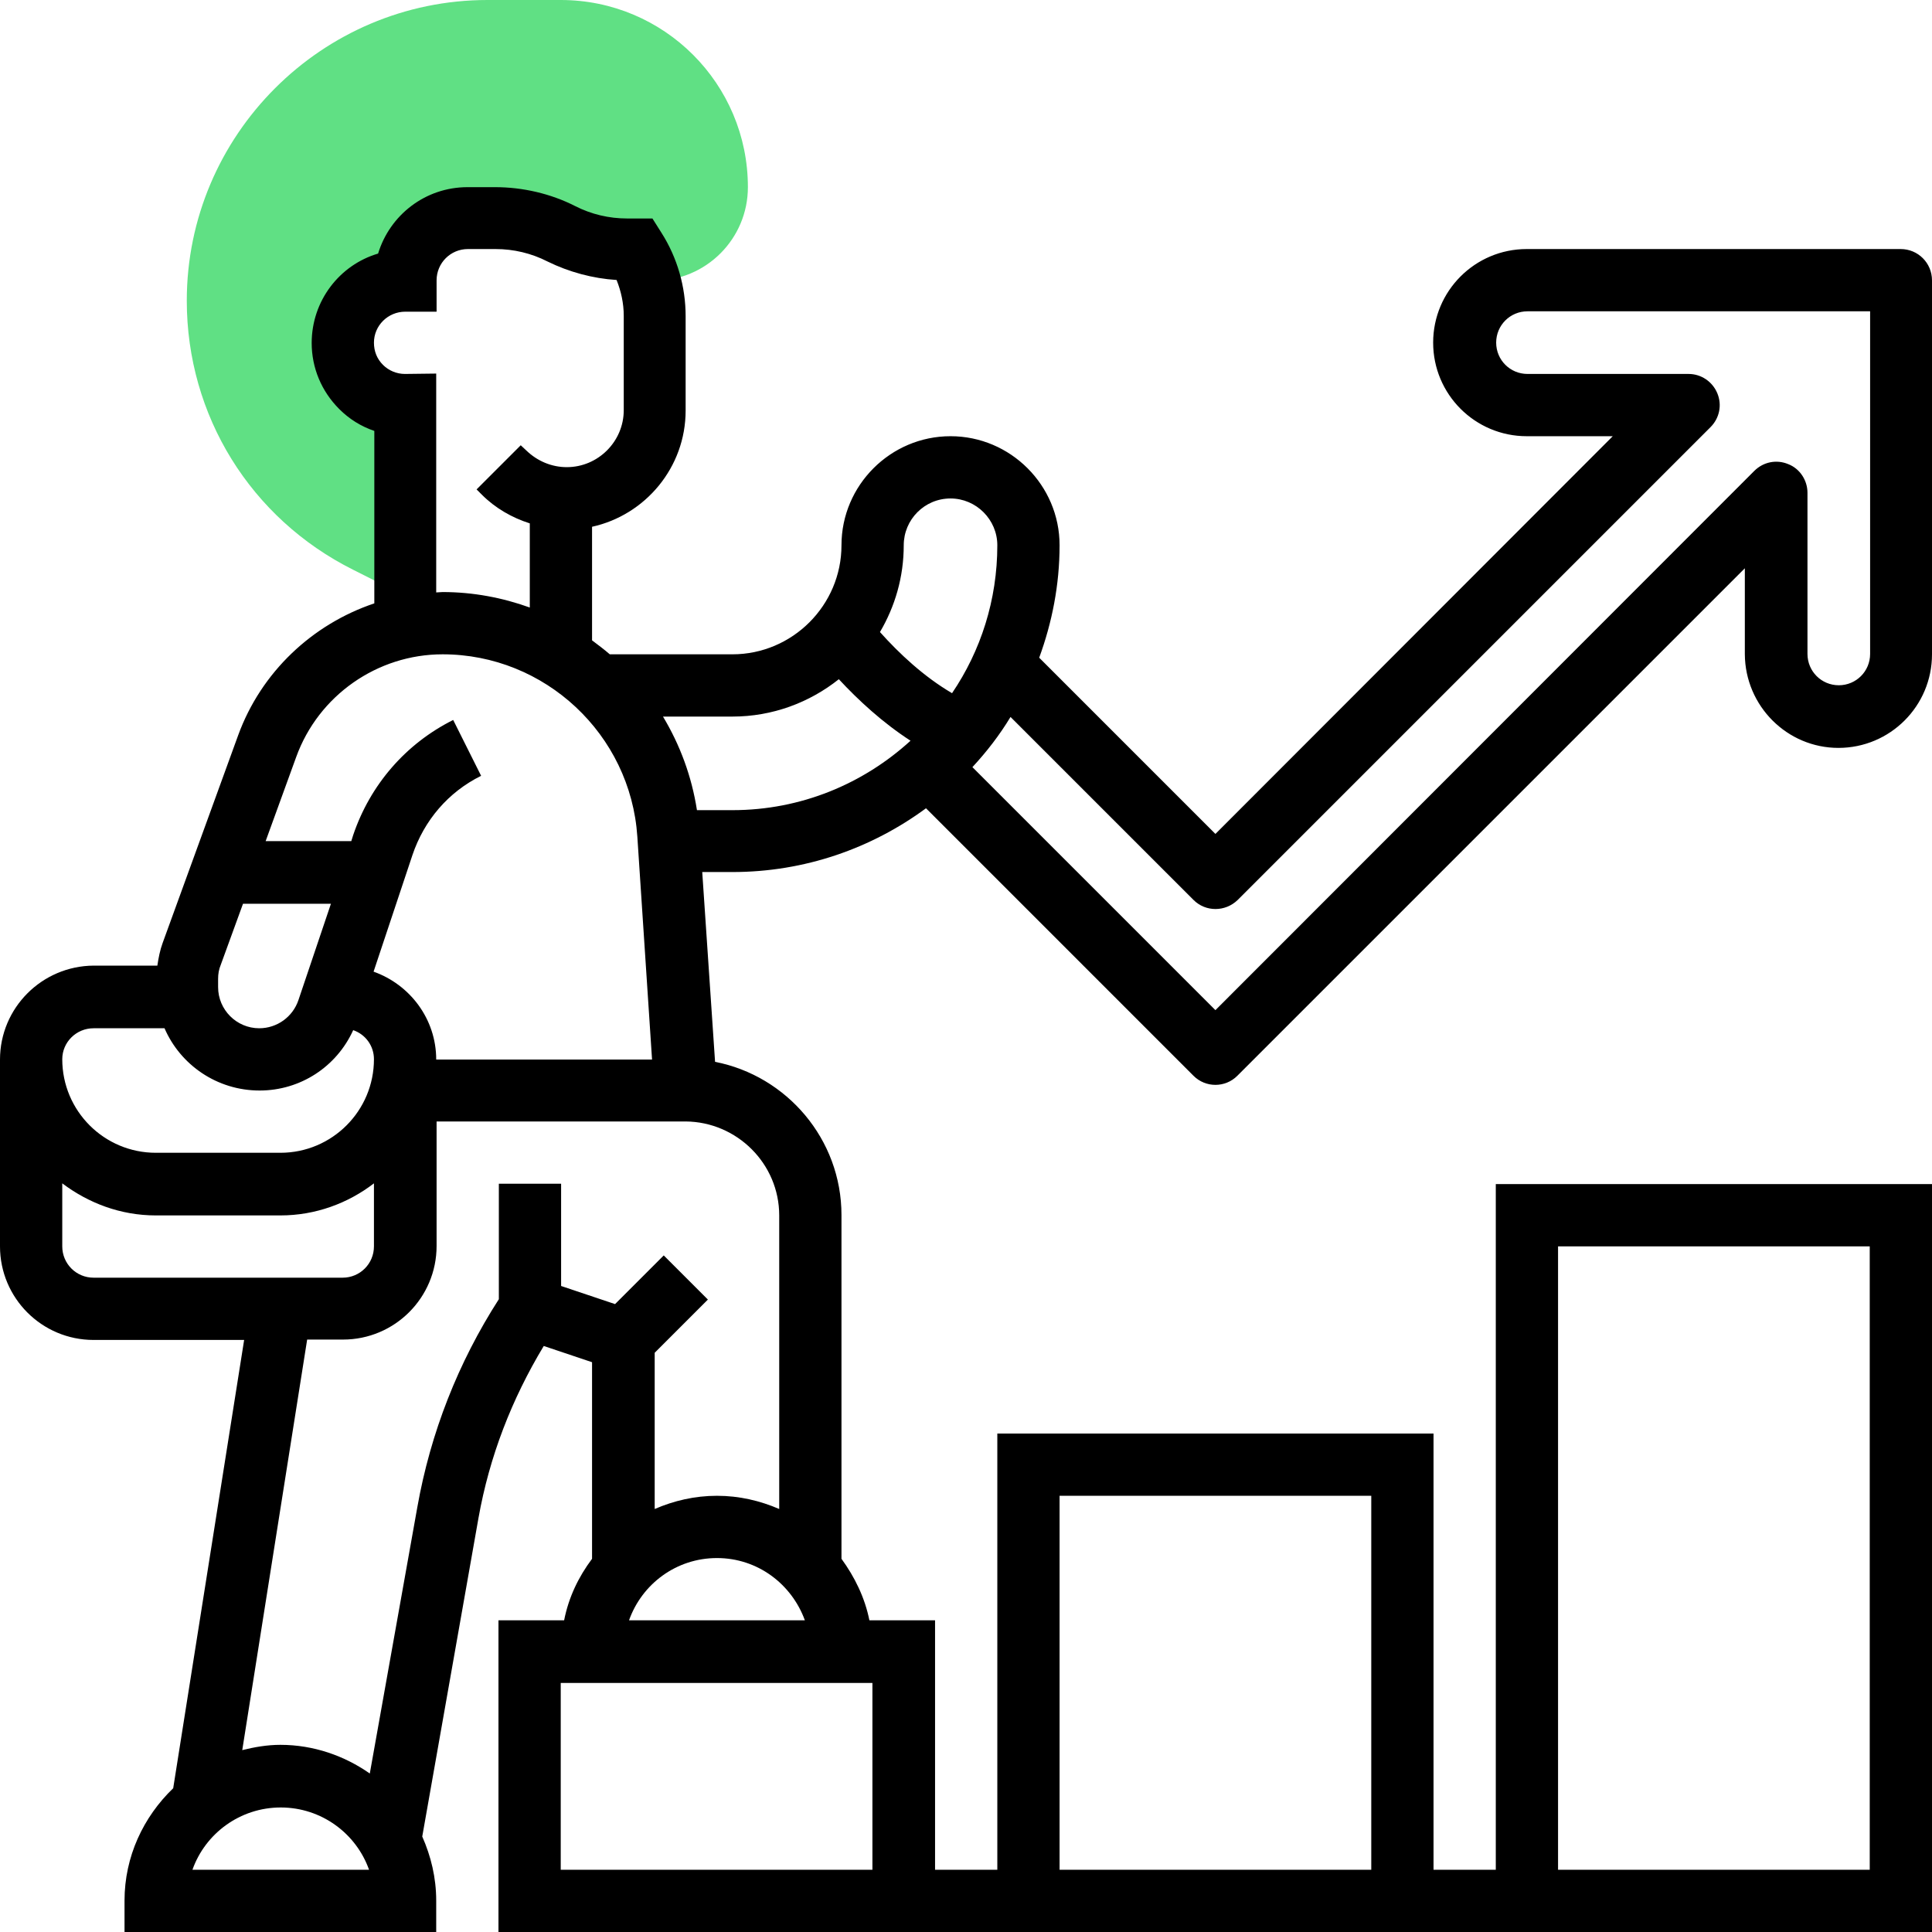
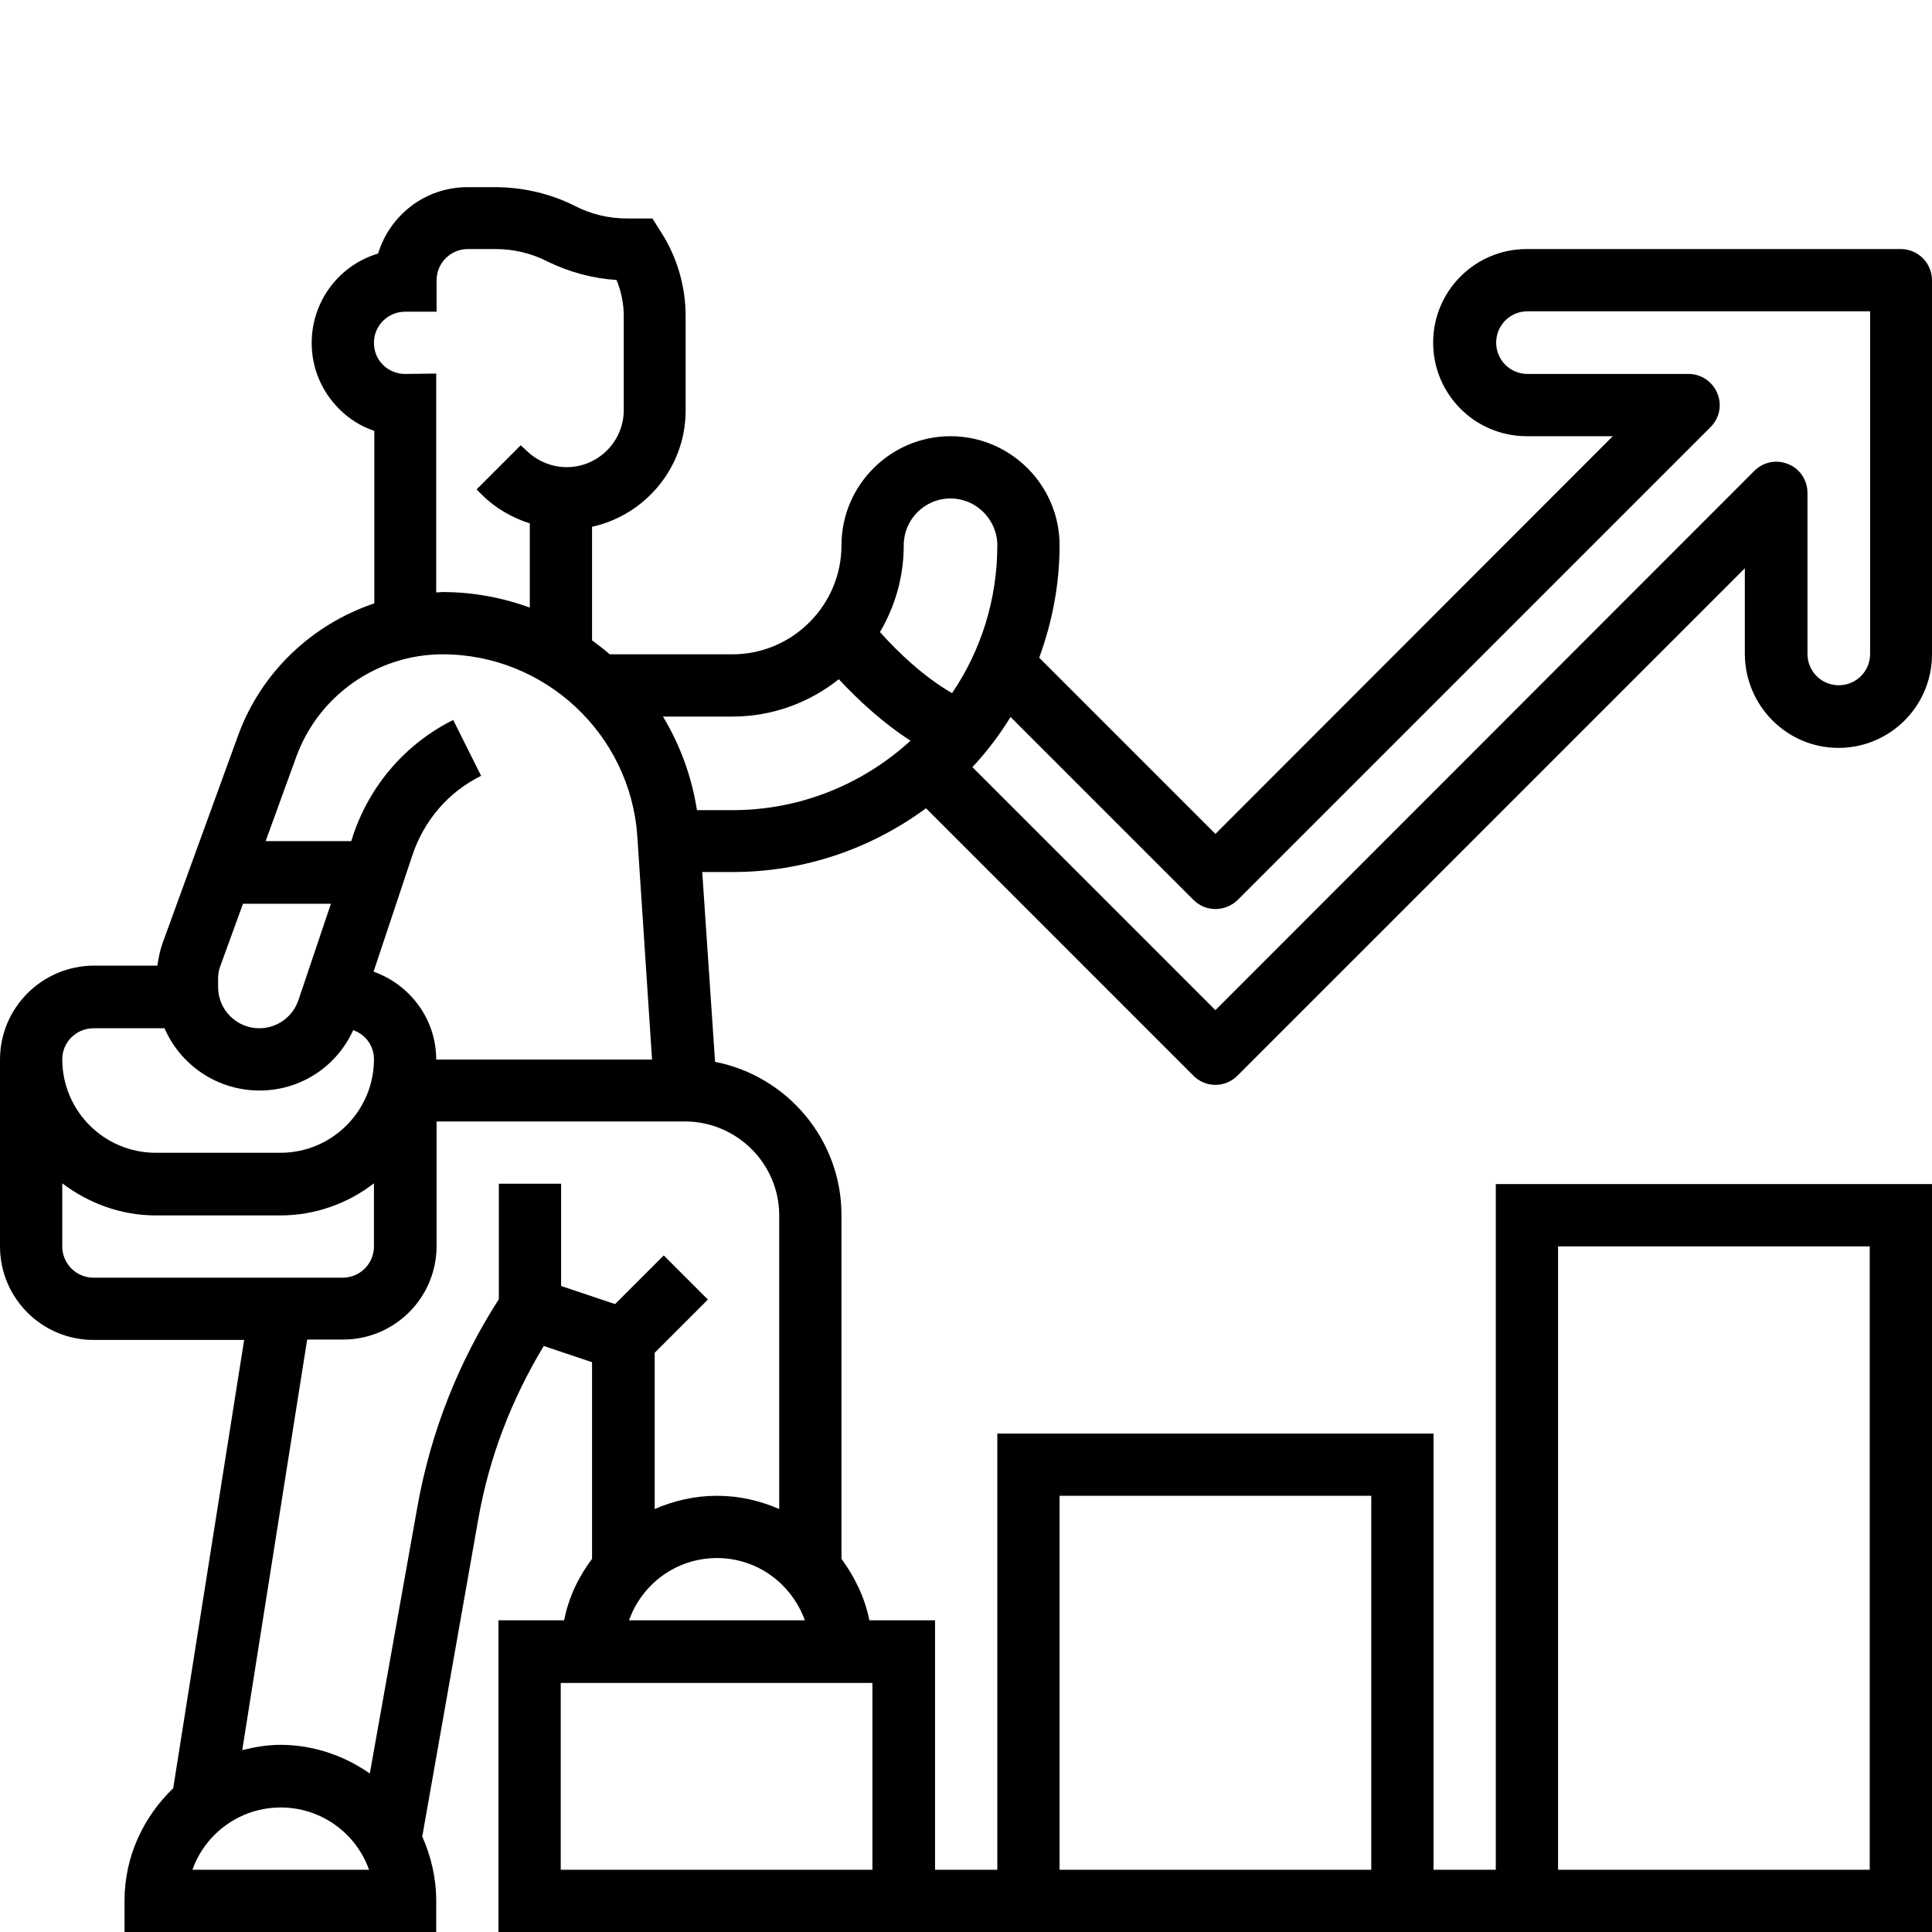
<svg xmlns="http://www.w3.org/2000/svg" version="1.1" id="Layer_5" x="0px" y="0px" viewBox="0 0 512 512" style="enable-background:new 0 0 512 512;" xml:space="preserve">
  <style type="text/css"> .st0{fill:#60E084;} </style>
  <g>
    <g>
      <g>
-         <path class="st0" d="M148.6,0h-19.4C85.3,0,49.5,35.8,49.5,79.7c0,30.4,16.9,57.7,44.1,71.3l13.7,6.9v-50.5 c-9.1,0-16.5-7.4-16.5-16.5v0c0-9.1,7.4-16.5,16.5-16.5h0c0-9.1,7.4-16.5,16.5-16.5h7.3c6.1,0,12.1,1.4,17.5,4.1 c5.4,2.7,11.4,4.1,17.5,4.1h2.2c1.6,2.6,2.9,5.3,3.7,8.3h1.4c13.7,0,24.8-11.1,24.8-24.8C198.2,22.2,176,0,148.6,0z" />
-       </g>
+         </g>
    </g>
    <path d="M487.2,198.2c13.7,0,24.8-11.1,24.8-24.8V74.3c0-4.6-3.7-8.3-8.3-8.3h-99.1c-13.7,0-24.8,11.1-24.8,24.8 s11.1,24.8,24.8,24.8h22.8L322.1,221l-46.7-46.7c3.4-9.3,5.4-19.3,5.4-29.8c0-15.9-13-28.9-28.9-28.9s-28.9,13-28.9,28.9 s-13,28.9-28.9,28.9h-32.5c-1.5-1.3-3.1-2.5-4.7-3.7v-30.1c14.1-3.1,24.8-15.7,24.8-30.8v-25c0-7.8-2.2-15.5-6.4-22.1l-2.4-3.8 h-6.7c-4.8,0-9.5-1.1-13.8-3.3c-6.5-3.3-13.9-5-21.2-5h-7.3c-11.2,0-20.6,7.4-23.7,17.6C90,70.2,82.6,79.7,82.6,90.9 c0,6.6,2.6,12.8,7.3,17.5c2.7,2.7,5.8,4.6,9.3,5.8v45.7c-16.4,5.5-30,18.2-36.1,35l-20,55c-0.7,1.9-1.1,4-1.4,6H24.8 C11.1,256,0,267.1,0,280.8v49.5c0,13.7,11.1,24.8,24.8,24.8h39.9L45.9,473.9C38,481.5,33,492,33,503.7v8.3h82.6v-8.3 c0-6.1-1.4-11.8-3.7-17l14.9-84.4c2.9-16.3,8.8-31.5,17.3-45.6l12.8,4.3v52.1c-3.6,4.8-6.2,10.2-7.4,16.3h-17.4V512H512V313.8 H396.4v181.7h-16.5V379.9H264.3v115.6h-16.5v-66.1h-17.4c-1.2-6-3.9-11.5-7.4-16.3v-91.1c0-20.1-14.5-36.9-33.5-40.6l-3.4-50.3h8 c19.2,0,36.9-6.3,51.3-16.9l70.9,70.9c1.6,1.6,3.7,2.4,5.8,2.4s4.2-0.8,5.8-2.4l134.5-134.5v22.8 C462.5,187.1,473.6,198.2,487.2,198.2z M412.9,330.3h82.6v165.2h-82.6V330.3z M280.8,396.4h82.6v99.1h-82.6V396.4z M251.9,132.1 c6.8,0,12.4,5.6,12.4,12.4c0,14.5-4.4,28-12,39.2c-7.5-4.4-14-10.5-19.1-16.2c4-6.8,6.3-14.6,6.3-23 C239.5,137.7,245,132.1,251.9,132.1L251.9,132.1z M107.3,99.1L107.3,99.1c-2.2,0-4.3-0.9-5.8-2.4c-1.6-1.6-2.4-3.6-2.4-5.9 c0-4.5,3.7-8.2,8.3-8.2h8.3v-8.3c0-4.6,3.7-8.3,8.3-8.3h7.3c4.8,0,9.5,1.1,13.8,3.3c5.7,2.8,12,4.5,18.3,4.9c1.2,3,1.9,6.2,1.9,9.5 v25c0,8.3-6.8,15.1-15.1,15.1c-4,0-7.8-1.6-10.7-4.4L138,118l-11.7,11.7l1.4,1.4c3.6,3.6,8,6.1,12.7,7.6V161 c-7.2-2.6-15-4.1-23.1-4.1c-0.6,0-1.1,0.1-1.7,0.1v-58L107.3,99.1z M78.5,200.6c5.9-16.3,21.5-27.2,38.8-27.2 c27.1,0,49.8,21.2,51.6,48.3l3.9,59.1h-57.2c0-10.8-7-19.9-16.6-23.3l10.3-30.9c3.1-9.2,9.5-16.7,18.2-21l-7.4-14.8 c-12.6,6.3-22,17.2-26.5,30.5l-0.5,1.6H70.4L78.5,200.6z M57.8,259.4c0-1.3,0.2-2.5,0.7-3.7l5.9-16.2h23.3L79.1,265 c-1.5,4.5-5.7,7.5-10.4,7.5c-6,0-10.9-4.9-10.9-10.9V259.4z M24.8,272.5h18.8c4.2,9.7,13.9,16.5,25.2,16.5c10.8,0,20.4-6.3,24.8-16 c3.2,1.1,5.5,4.1,5.5,7.7c0,13.7-11.1,24.8-24.8,24.8h-33c-13.7,0-24.8-11.1-24.8-24.8C16.5,276.2,20.2,272.5,24.8,272.5z M16.5,330.3v-16.7c6.9,5.2,15.4,8.5,24.8,8.5h33c9.3,0,17.9-3.2,24.8-8.5v16.7c0,4.6-3.7,8.3-8.3,8.3H24.8 C20.2,338.6,16.5,334.9,16.5,330.3z M51,495.5c3.4-9.6,12.6-16.5,23.4-16.5s20,6.9,23.4,16.5H51z M231.2,495.5h-82.6v-49.5h82.6 V495.5z M166.7,429.4c3.4-9.6,12.5-16.5,23.3-16.5c10.8,0,19.8,6.9,23.3,16.5H166.7z M206.5,322.1v77.8c-5.1-2.2-10.6-3.5-16.5-3.5 c-5.9,0-11.4,1.3-16.5,3.5v-41.4l14.1-14.1l-11.7-11.7l-12.9,12.9l-14.3-4.8v-27.1h-16.5v30.6c-10.8,16.8-18.1,35.4-21.6,55.1 L98,470c-6.7-4.7-14.9-7.6-23.7-7.6c-3.5,0-6.9,0.6-10.1,1.4l17.2-108.8h9.5c13.7,0,24.8-11.1,24.8-24.8v-33h58.3h7.7 C195.3,297.3,206.5,308.4,206.5,322.1L206.5,322.1z M184.7,214.7c-1.4-9-4.5-17.3-9-24.8h18.4c10.6,0,20.4-3.7,28.2-9.9 c5.2,5.6,11.6,11.5,19,16.3c-12.5,11.4-29,18.4-47.2,18.4H184.7z M322.1,267.7l-64.4-64.4c3.8-4.1,7.2-8.5,10.1-13.3l48.5,48.5 c3.2,3.2,8.4,3.2,11.7,0l125.3-125.3c2.4-2.4,3.1-5.9,1.8-9c-1.3-3.1-4.3-5.1-7.6-5.1h-42.7c-4.6,0-8.3-3.7-8.3-8.3 c0-4.6,3.7-8.3,8.3-8.3h90.8v90.8c0,4.6-3.7,8.3-8.3,8.3c-4.6,0-8.3-3.7-8.3-8.3v-42.7c0-3.3-2-6.4-5.1-7.6c-3.1-1.3-6.6-0.6-9,1.8 L322.1,267.7z" />
  </g>
</svg>